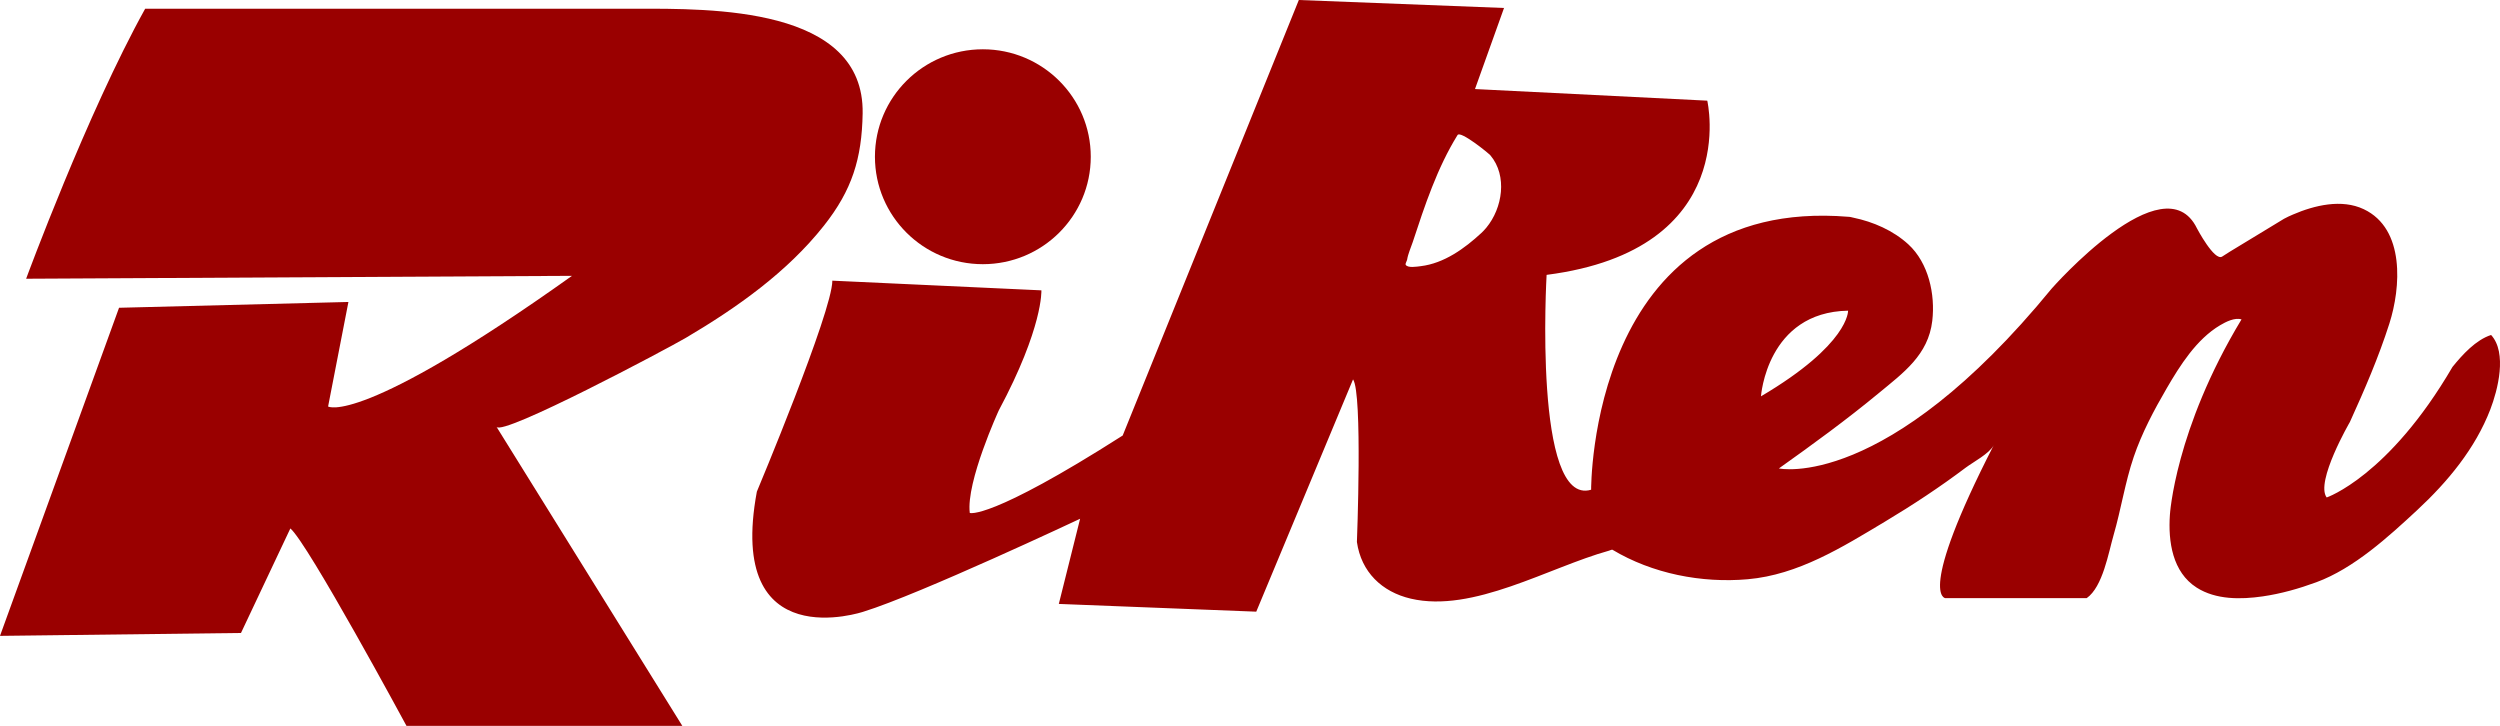
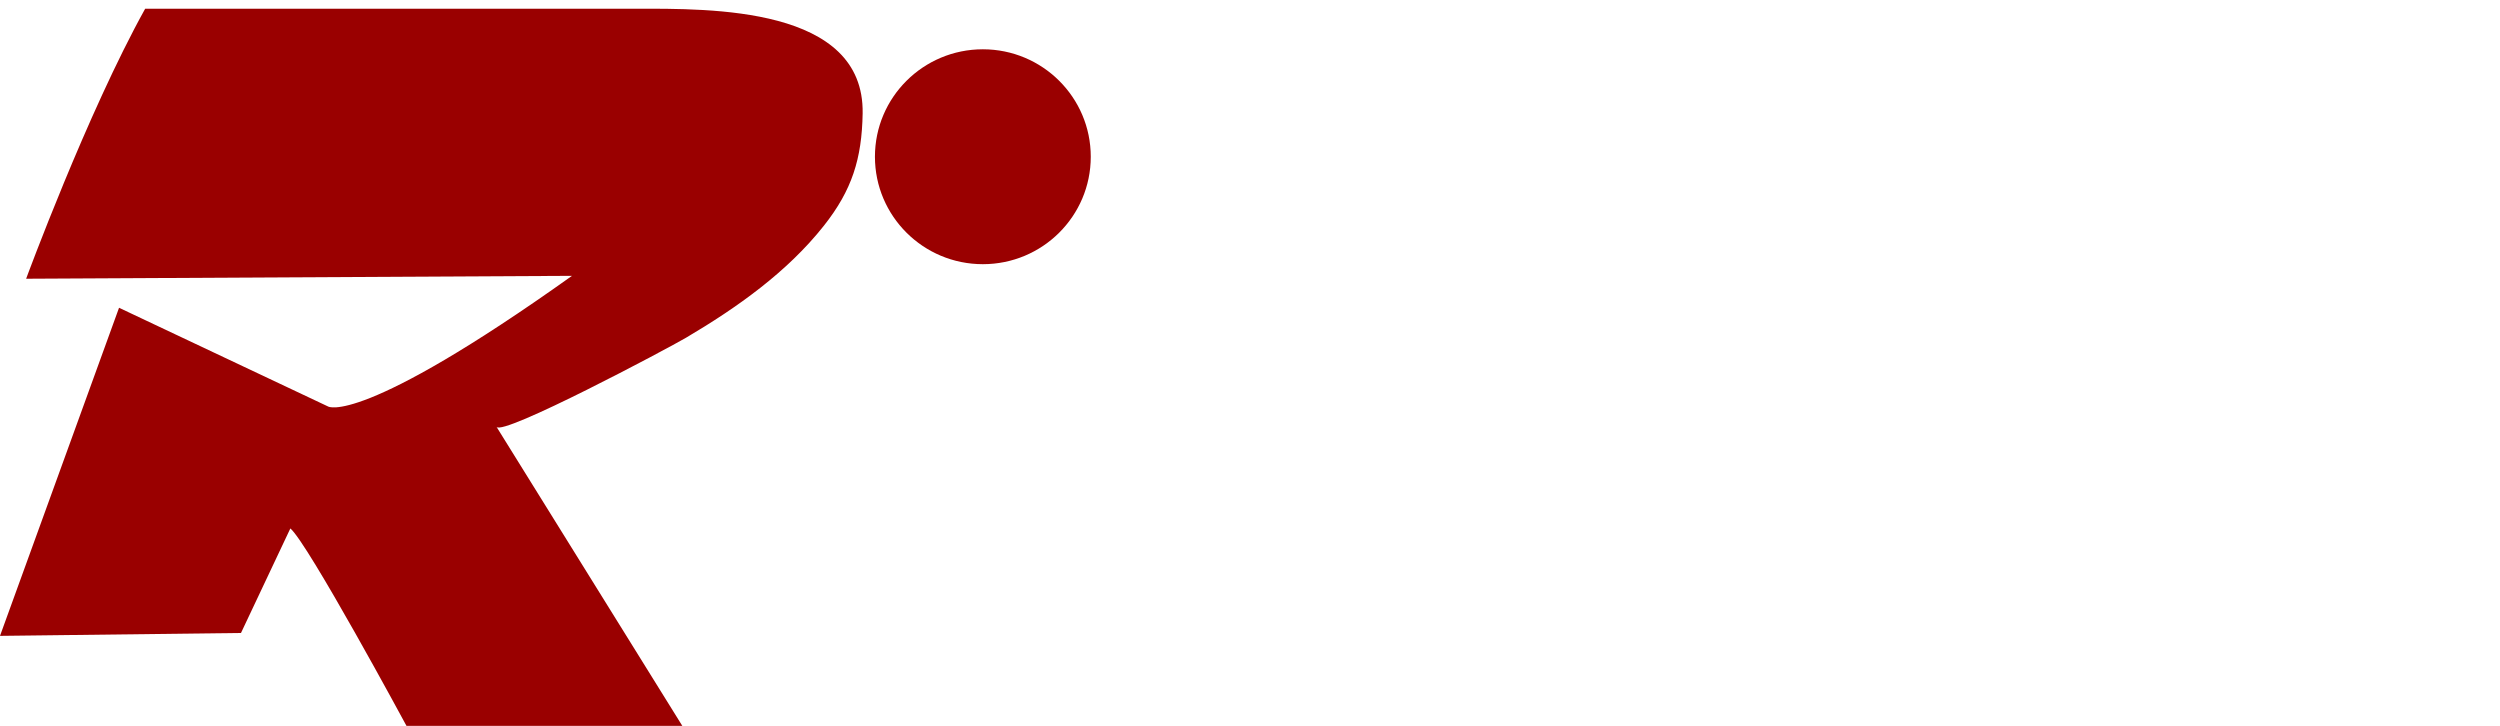
<svg xmlns="http://www.w3.org/2000/svg" id="_レイヤー_1" width="833.096" height="64mm" viewBox="0 0 624.822 181.417">
  <defs>
    <style>.cls-1{fill:#9a0000}</style>
  </defs>
-   <path class="cls-1" d="M6.531 69.664s15.24-41.363 29.752-67.487h122.639c18.65 0 57.142-.6 56.678 26.184-.196 11.325-2.657 19.156-9.68 28.04-9.21 11.651-21.78 20.517-34.455 28.004-4.472 2.64-45.958 24.698-47.376 22.268l46.443 74.744h-68.938S76.92 135.7 72.567 132.072L60.23 158.196 0 158.922 29.752 76.92l57.328-1.45L82 101.594s7.983 5.08 60.957-32.655L6.53 69.664z" />
+   <path class="cls-1" d="M6.531 69.664s15.24-41.363 29.752-67.487h122.639c18.65 0 57.142-.6 56.678 26.184-.196 11.325-2.657 19.156-9.68 28.04-9.21 11.651-21.78 20.517-34.455 28.004-4.472 2.64-45.958 24.698-47.376 22.268l46.443 74.744h-68.938S76.92 135.7 72.567 132.072L60.23 158.196 0 158.922 29.752 76.92L82 101.594s7.983 5.08 60.957-32.655L6.53 69.664z" />
  <ellipse class="cls-1" cx="245.643" cy="39.173" rx="26.971" ry="26.854" />
-   <path class="cls-1" d="M622.597 83.719c-3.828 1.234-7.171 4.932-9.648 7.985-15.965 27.361-31.446 32.627-31.446 32.627-2.903-3.87 5.805-18.867 5.805-18.867 3.65-8.031 7.177-16.183 9.864-24.596 2.862-8.959 3.975-23.669-6.404-28.588-5.53-2.62-12.321-.973-17.674 1.328-.756.324-1.513.663-2.234 1.059l-13.546 8.224-1.935 1.233c-1.935 1.232-6.29-7.038-6.29-7.038-8.224-16.932-36.283 14.997-36.283 14.997-41.605 50.797-68.213 44.992-68.213 44.992 8.48-6.03 16.914-12.17 24.936-18.803 6.201-5.128 12.396-9.55 13.4-18.083.776-6.604-.92-14.48-5.984-19.123-3.766-3.454-8.766-5.636-13.74-6.663-.377-.078-.808-.22-1.195-.22-64.827-5.321-64.343 68.213-64.343 68.213-14.514 4.354-11.127-53.7-11.127-53.7 48.862-6.288 40.154-43.54 40.154-43.54l-58.054-2.902 7.257-20.263L324.616 0l-44.024 108.85c-33.38 21.287-38.218 19.351-38.218 19.351-.968-7.74 7.256-25.64 7.256-25.64 11.127-20.802 10.643-29.994 10.643-29.994l-52.248-2.42c0 7.741-18.867 52.733-18.867 52.733-7.74 41.605 26.663 29.994 26.663 29.994 14.085-4.354 54.128-23.221 54.128-23.221l-5.322 21.286 49.346 1.935 24.189-58.053c2.419 3.386.967 40.637.967 40.637 1.07 7.492 6.236 12.474 13.468 14.164 15.566 3.636 34.447-7.799 49.515-11.986.118-.033.765-.31.877-.242 9.973 5.984 22.287 8.392 33.818 7.378 12.635-1.11 23.626-8.007 34.285-14.39 6.957-4.165 13.74-8.642 20.22-13.52 1.8-1.355 5.906-3.497 6.98-5.593-19.35 37.735-12.094 38.23-12.094 38.23h35.317c4.044-2.823 5.47-11.425 6.731-15.772 1.872-6.455 2.864-13.145 5.026-19.518 2.015-5.939 5.064-11.69 8.213-17.101 3.354-5.763 7.478-12.326 13.383-15.824 1.402-.83 3.627-1.984 5.349-1.46-16.662 27.594-17.9 48.861-17.9 48.861-.455 6.643.62 14.306 6.7 18.178 4.806 3.06 11.03 2.979 16.467 2.194 4.589-.663 9.09-1.942 13.436-3.54 9.36-3.443 17.987-11.326 25.206-18.03 7.618-7.075 14.49-15.347 18.268-25.143 1.87-4.851 4.273-14.173.203-18.625zm-251.122-26.81c-.395.478-.817.926-1.263 1.339-4.126 3.82-9.292 7.574-15.124 8.273-.921.11-3.35.543-3.783-.39-.103-.22.338-.991.375-1.233.224-1.45.936-2.975 1.393-4.366 2.987-9.092 6.14-18.614 11.213-26.788.72-1.162 7.76 4.543 8.23 5.107 4.263 5.1 3.024 13.145-1.041 18.058zm90.414 20.738s.362 8.345-21.77 21.407c0 0 1.45-21.045 21.77-21.407z" />
</svg>